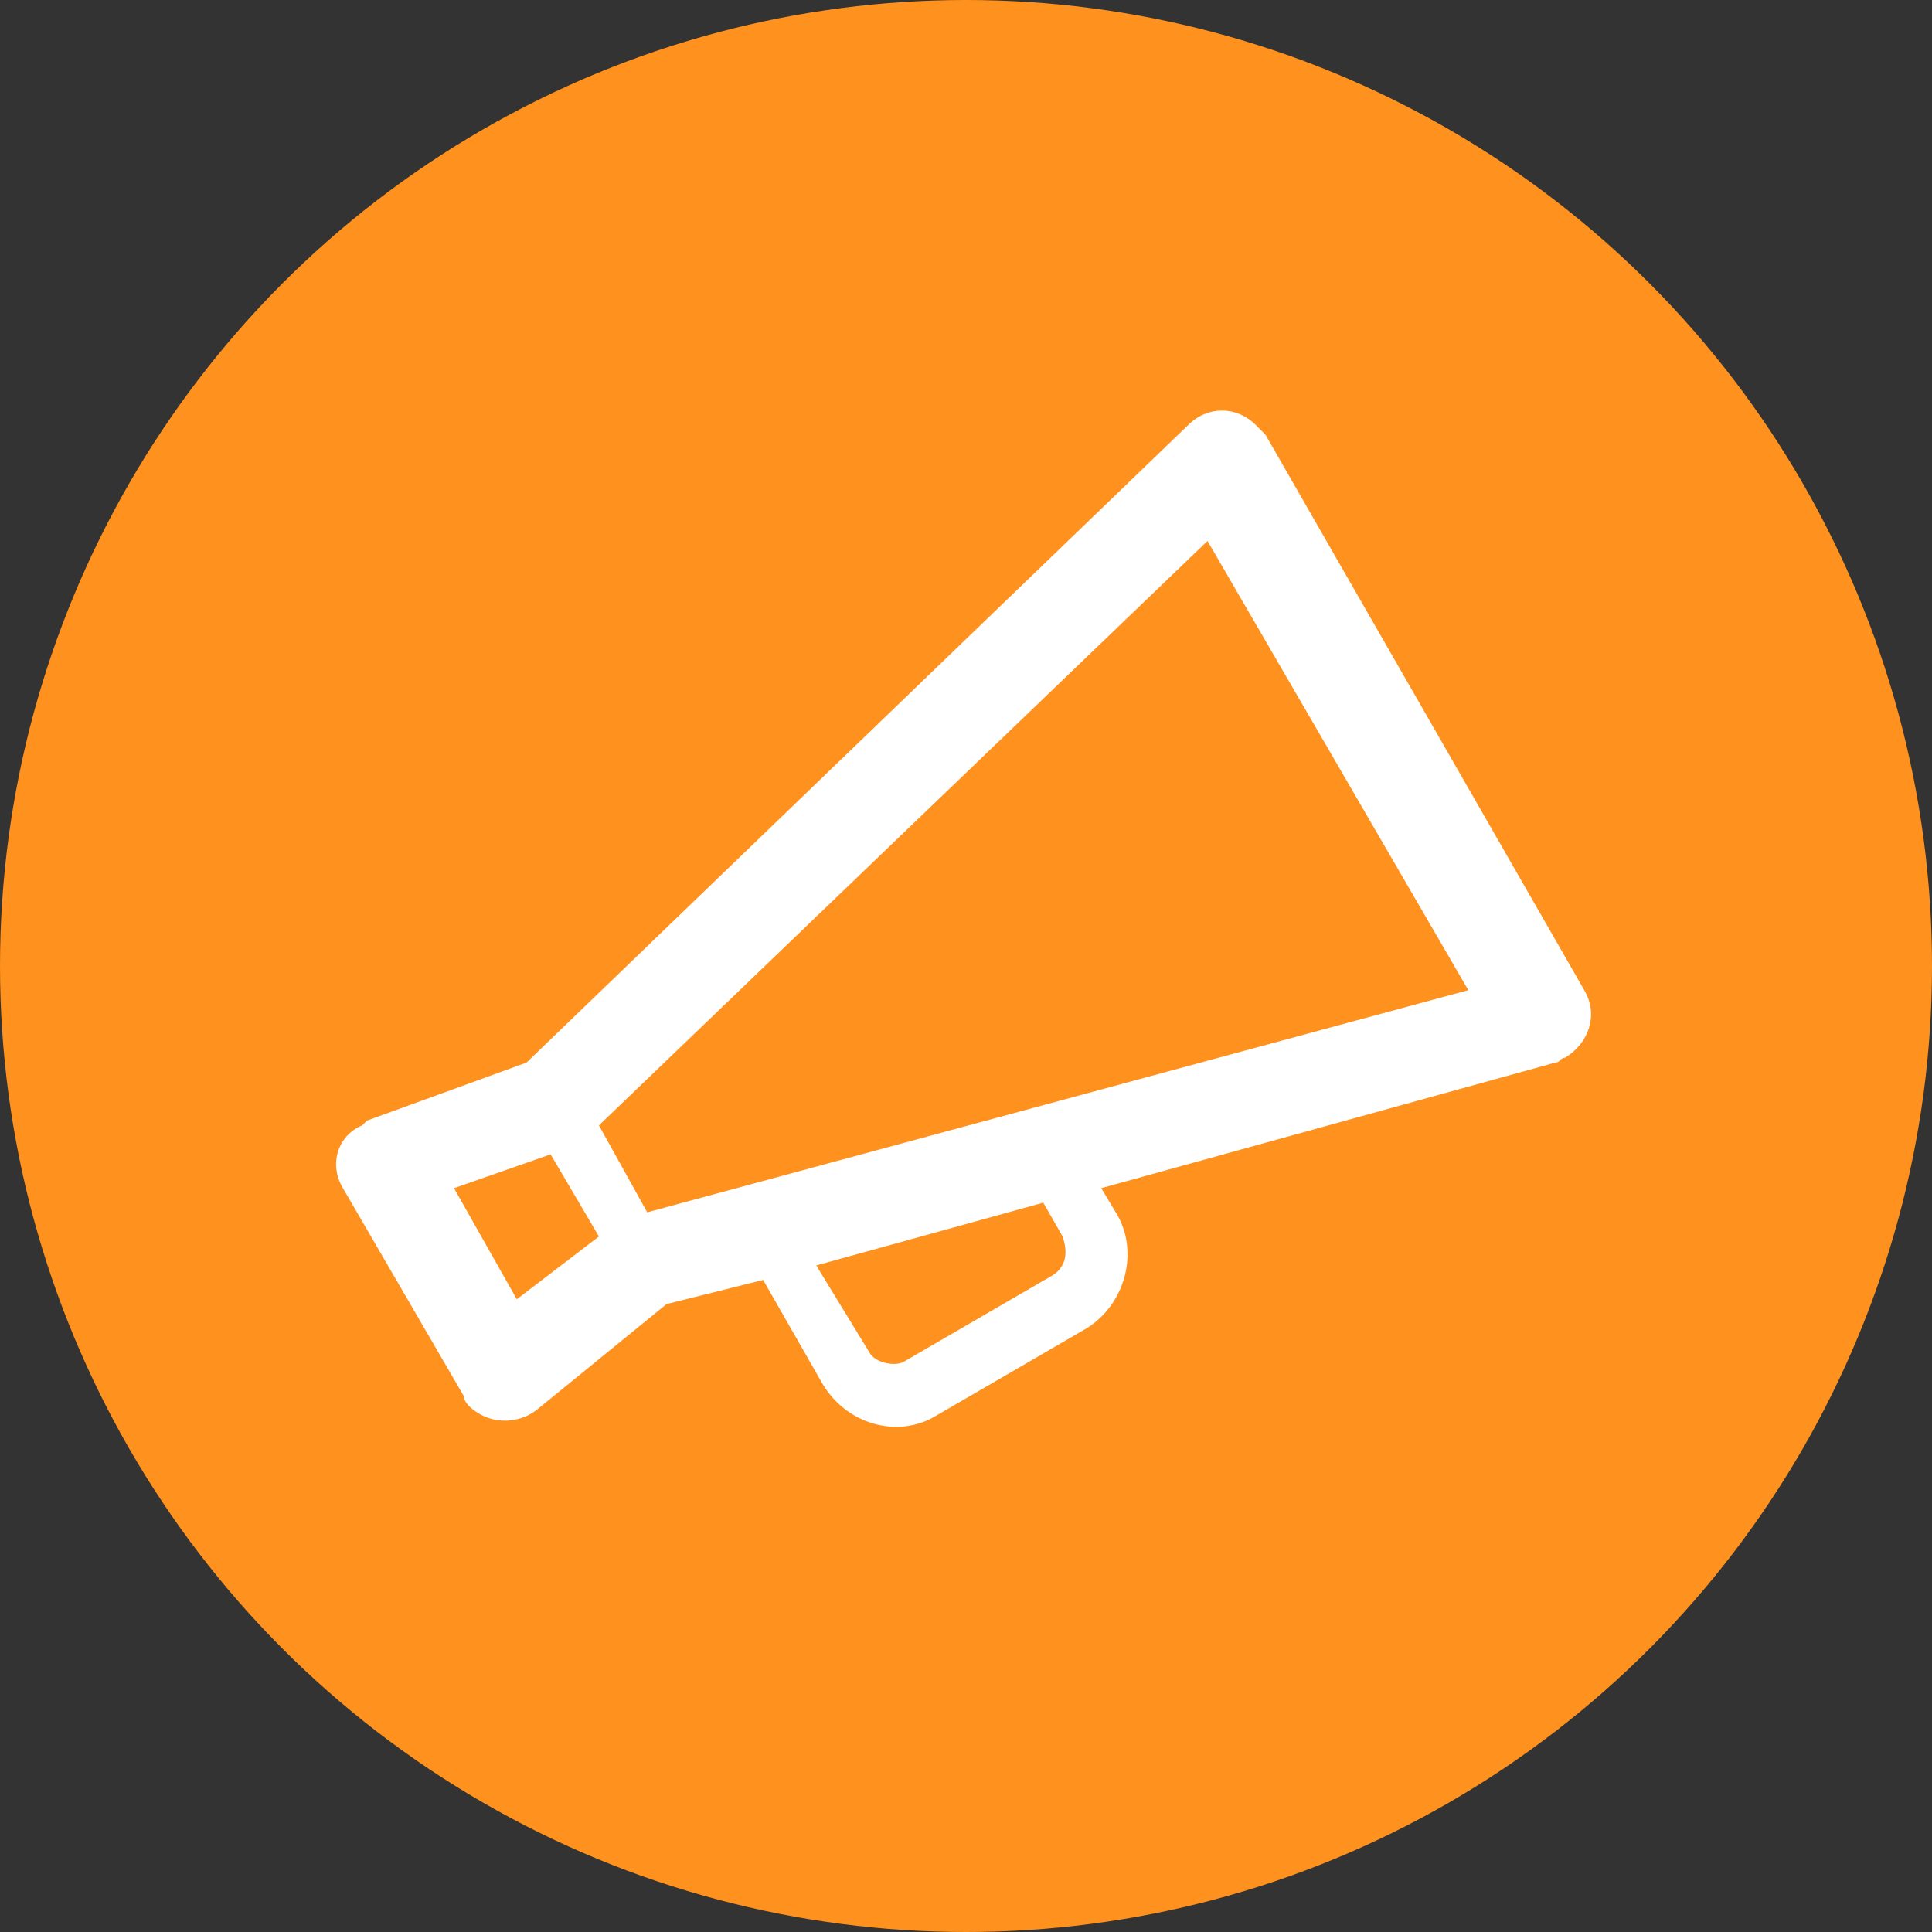
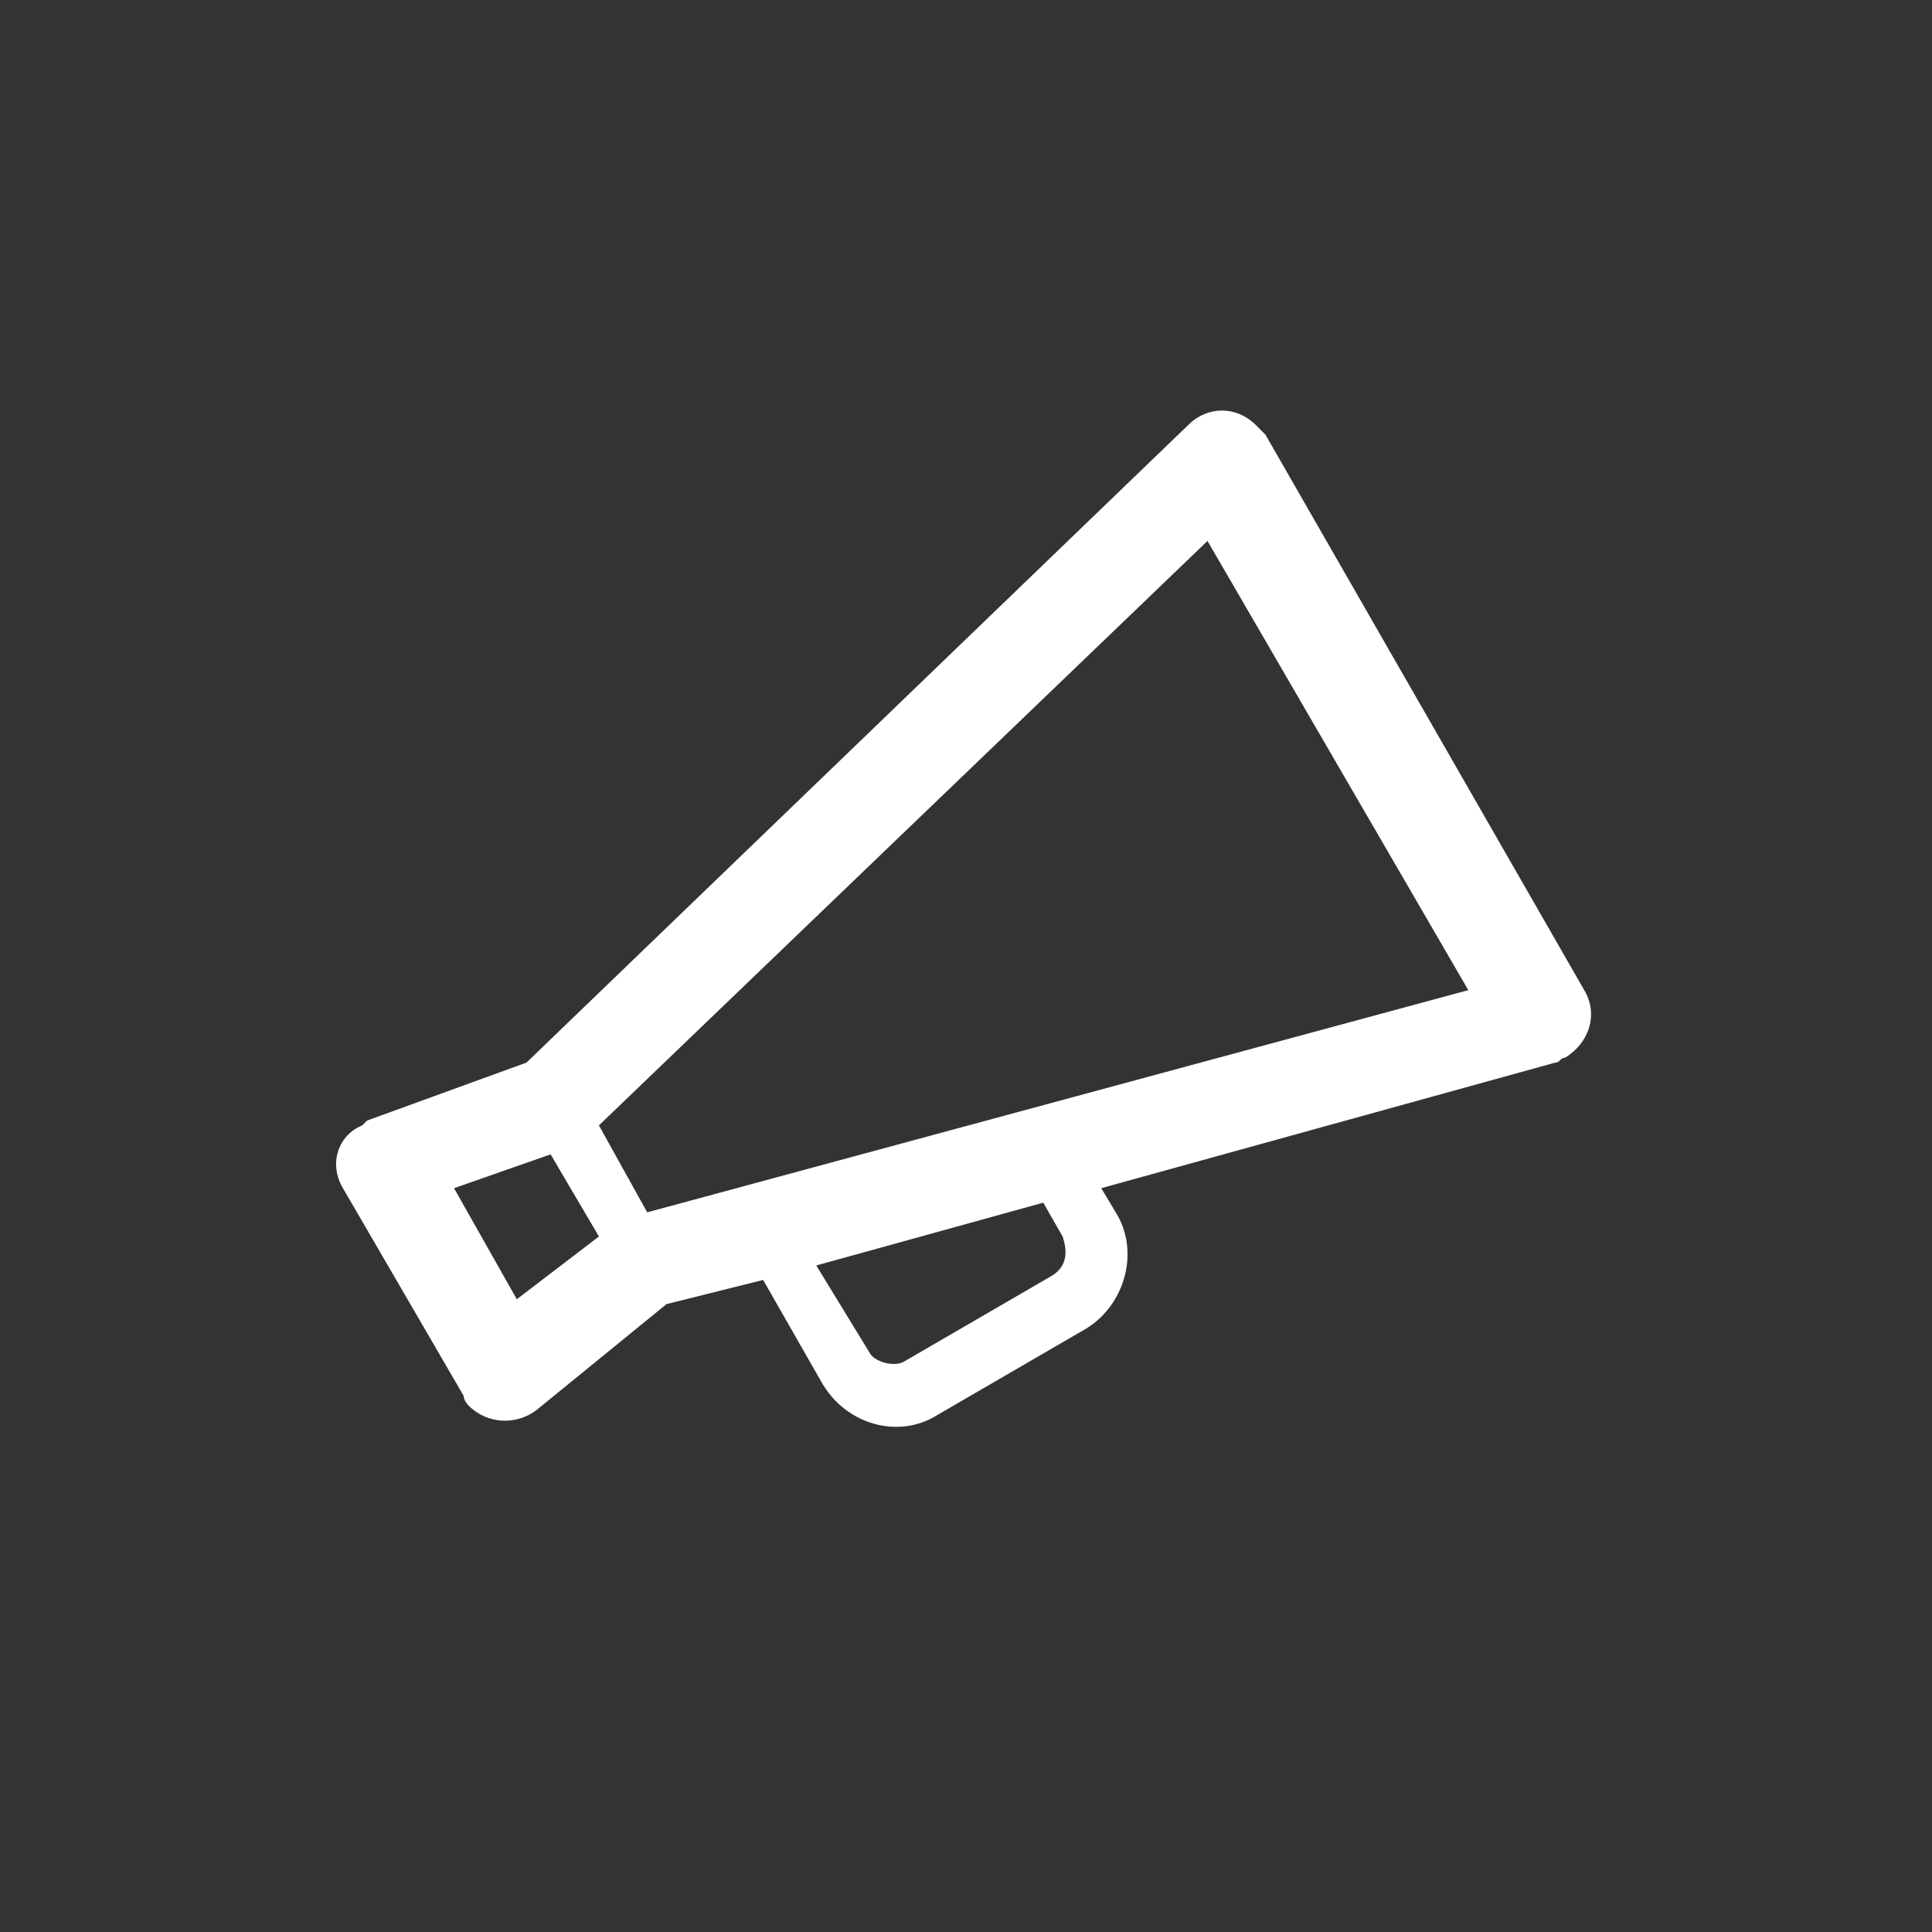
<svg xmlns="http://www.w3.org/2000/svg" version="1.1" id="Layer_1" x="0px" y="0px" viewBox="0 0 40 40" enable-background="new 0 0 40 40" xml:space="preserve">
  <rect x="0" y="0" width="40" height="40" fill="#333333" stroke="none" />
  <g>
-     <circle fill="#FF911E" cx="20" cy="20" r="20" />
    <path fill="#FFFFFF" d="M22.8,24.6l0.3,0.5c0.5,0.8,0.2,1.9-0.6,2.4l-3.1,1.8l0,0c-0.8,0.5-1.9,0.2-2.4-0.7l-1.2-2.1L13.8,27   l-2.7,2.2c-0.4,0.3-1,0.3-1.4-0.1c0,0-0.1-0.1-0.1-0.2l-2.5-4.3c-0.3-0.5-0.1-1.1,0.4-1.3c0,0,0.1-0.1,0.1-0.1l3.3-1.2L24.6,8.8   c0.4-0.4,1-0.4,1.4,0C26.1,8.9,26.2,9,26.2,9l6.6,11.5c0.3,0.5,0.1,1.1-0.4,1.4c-0.1,0-0.1,0.1-0.2,0.1l0,0L22.8,24.6L22.8,24.6z    M21.6,24.9L21.6,24.9l-4.7,1.3L18,28c0.1,0.2,0.5,0.3,0.7,0.2l0,0l3.1-1.8l0,0c0.3-0.2,0.3-0.5,0.2-0.8L21.6,24.9L21.6,24.9z    M12.4,23.3L12.4,23.3l1,1.8l17-4.6l-5.4-9.3L12.4,23.3L12.4,23.3z M12.4,25.6L12.4,25.6l-1-1.7l-2,0.7l1.3,2.3L12.4,25.6   L12.4,25.6z" />
  </g>
</svg>